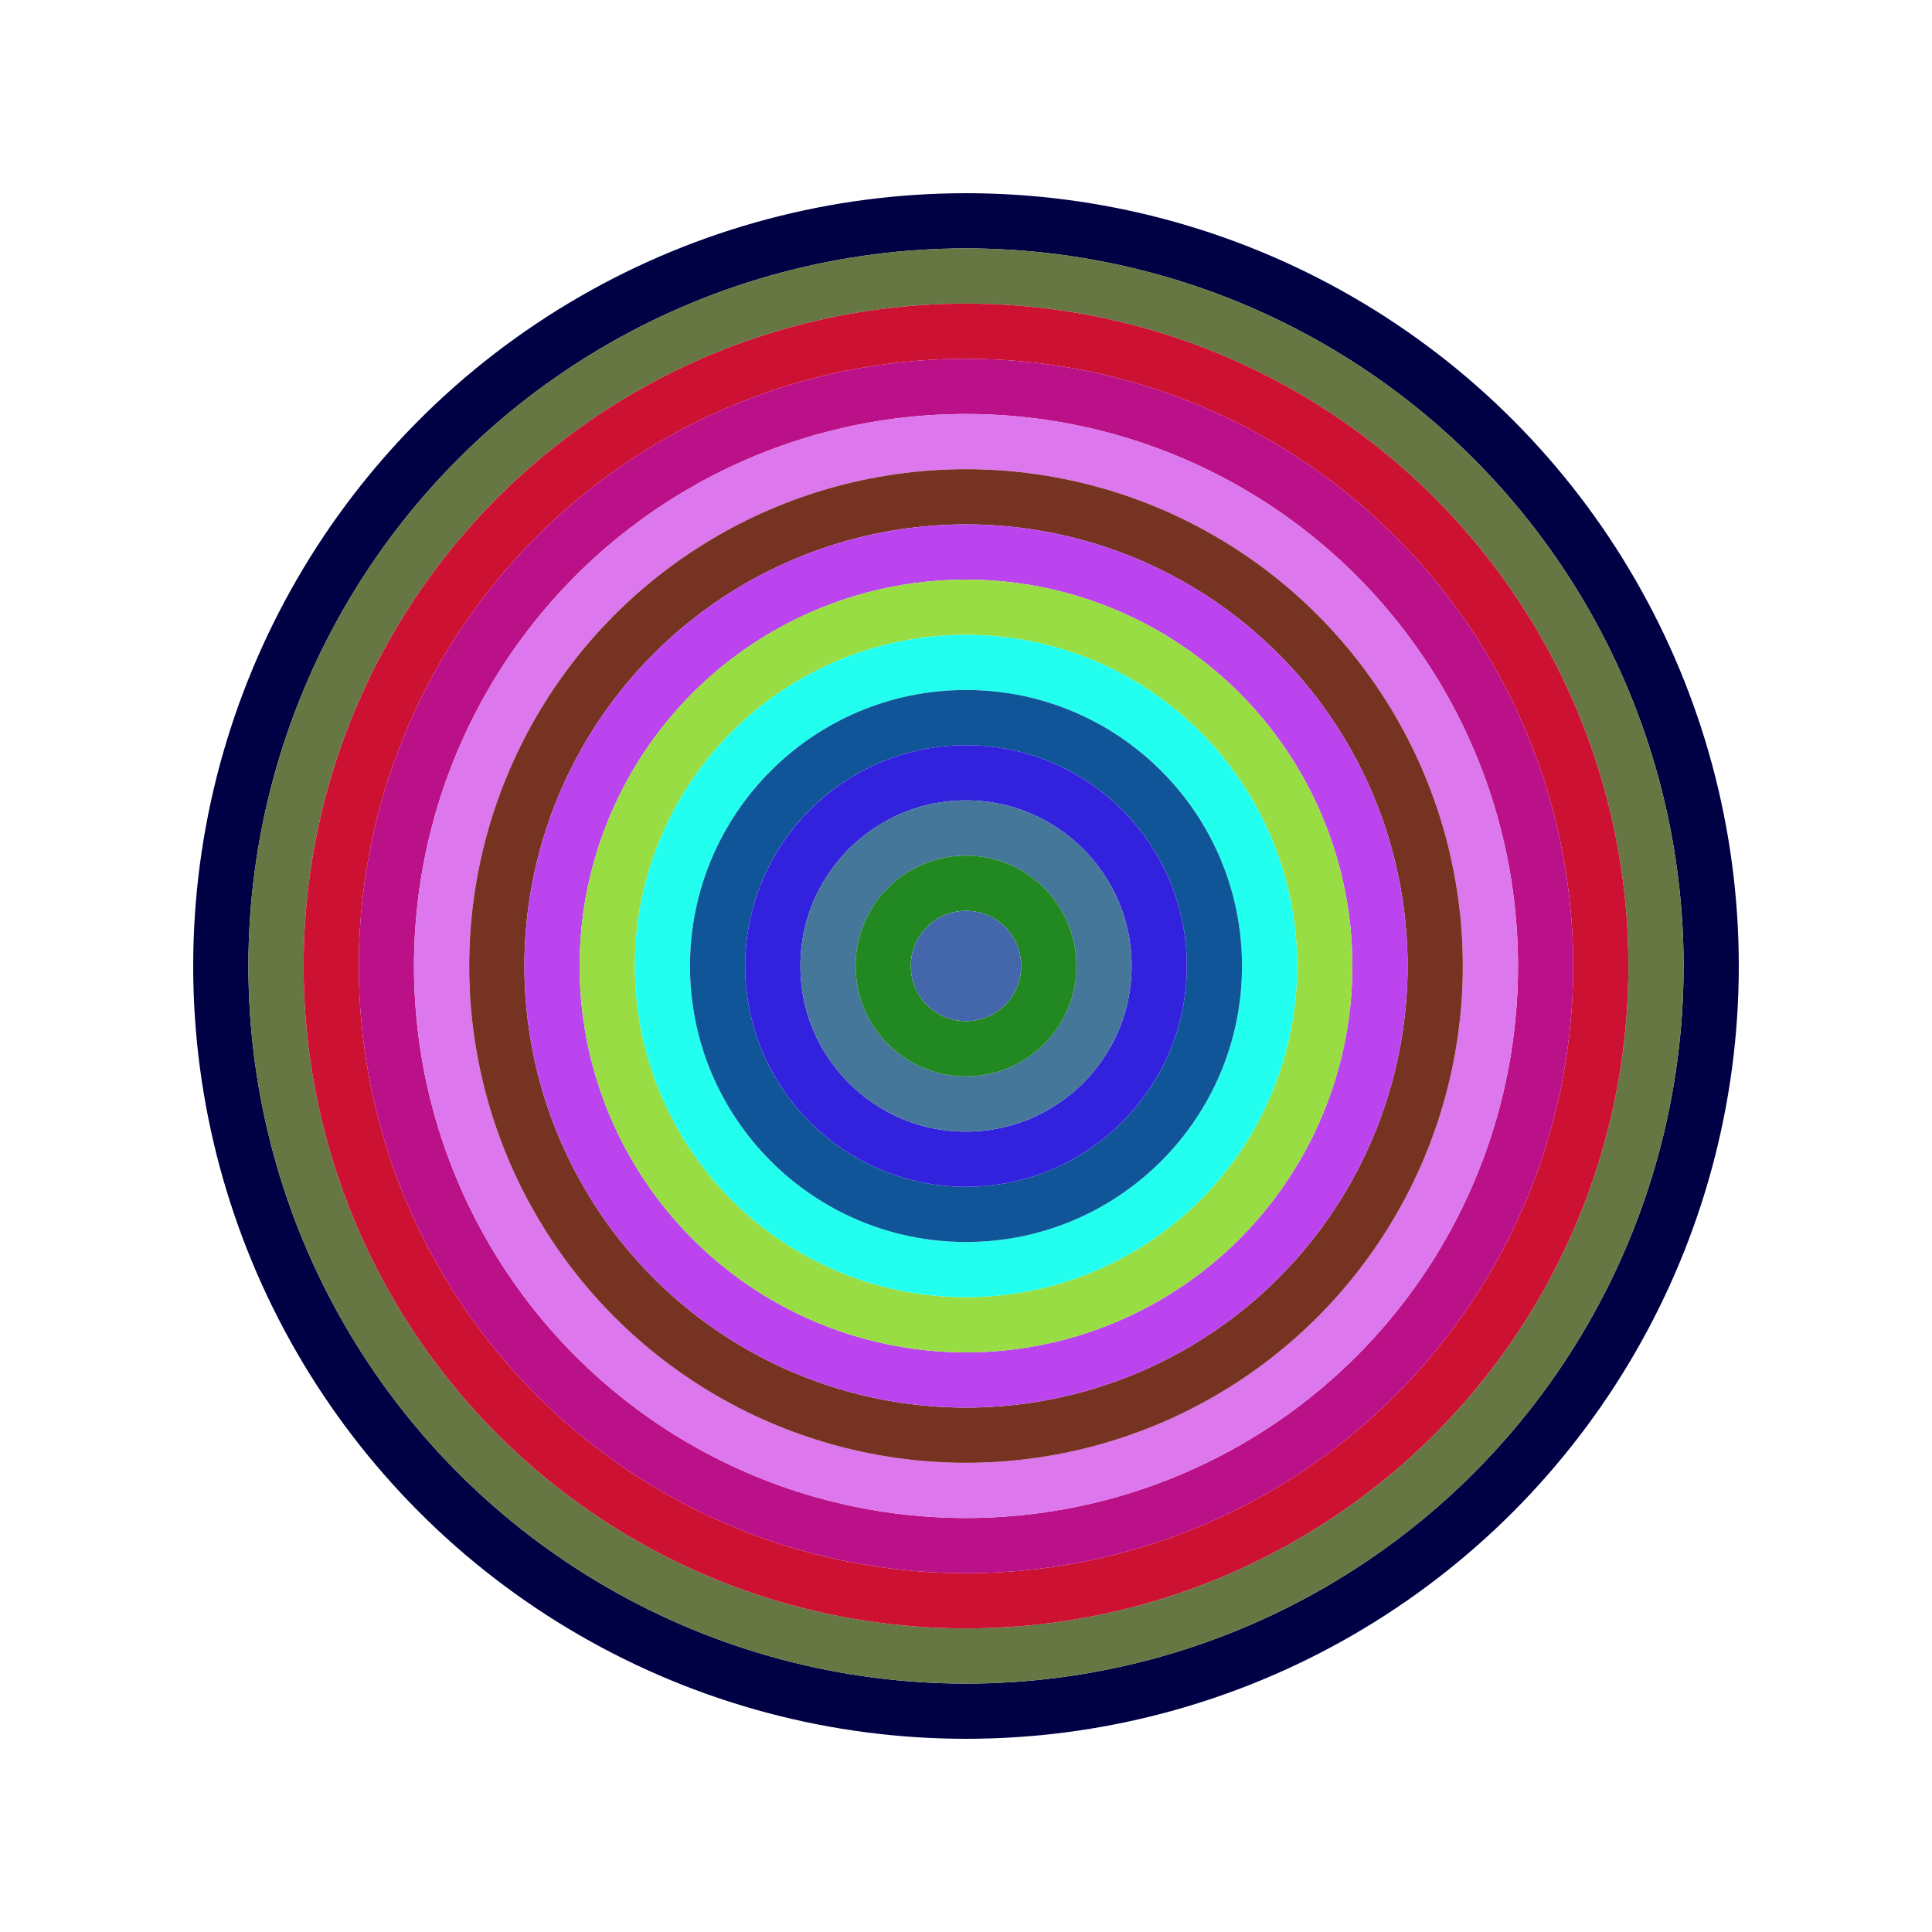
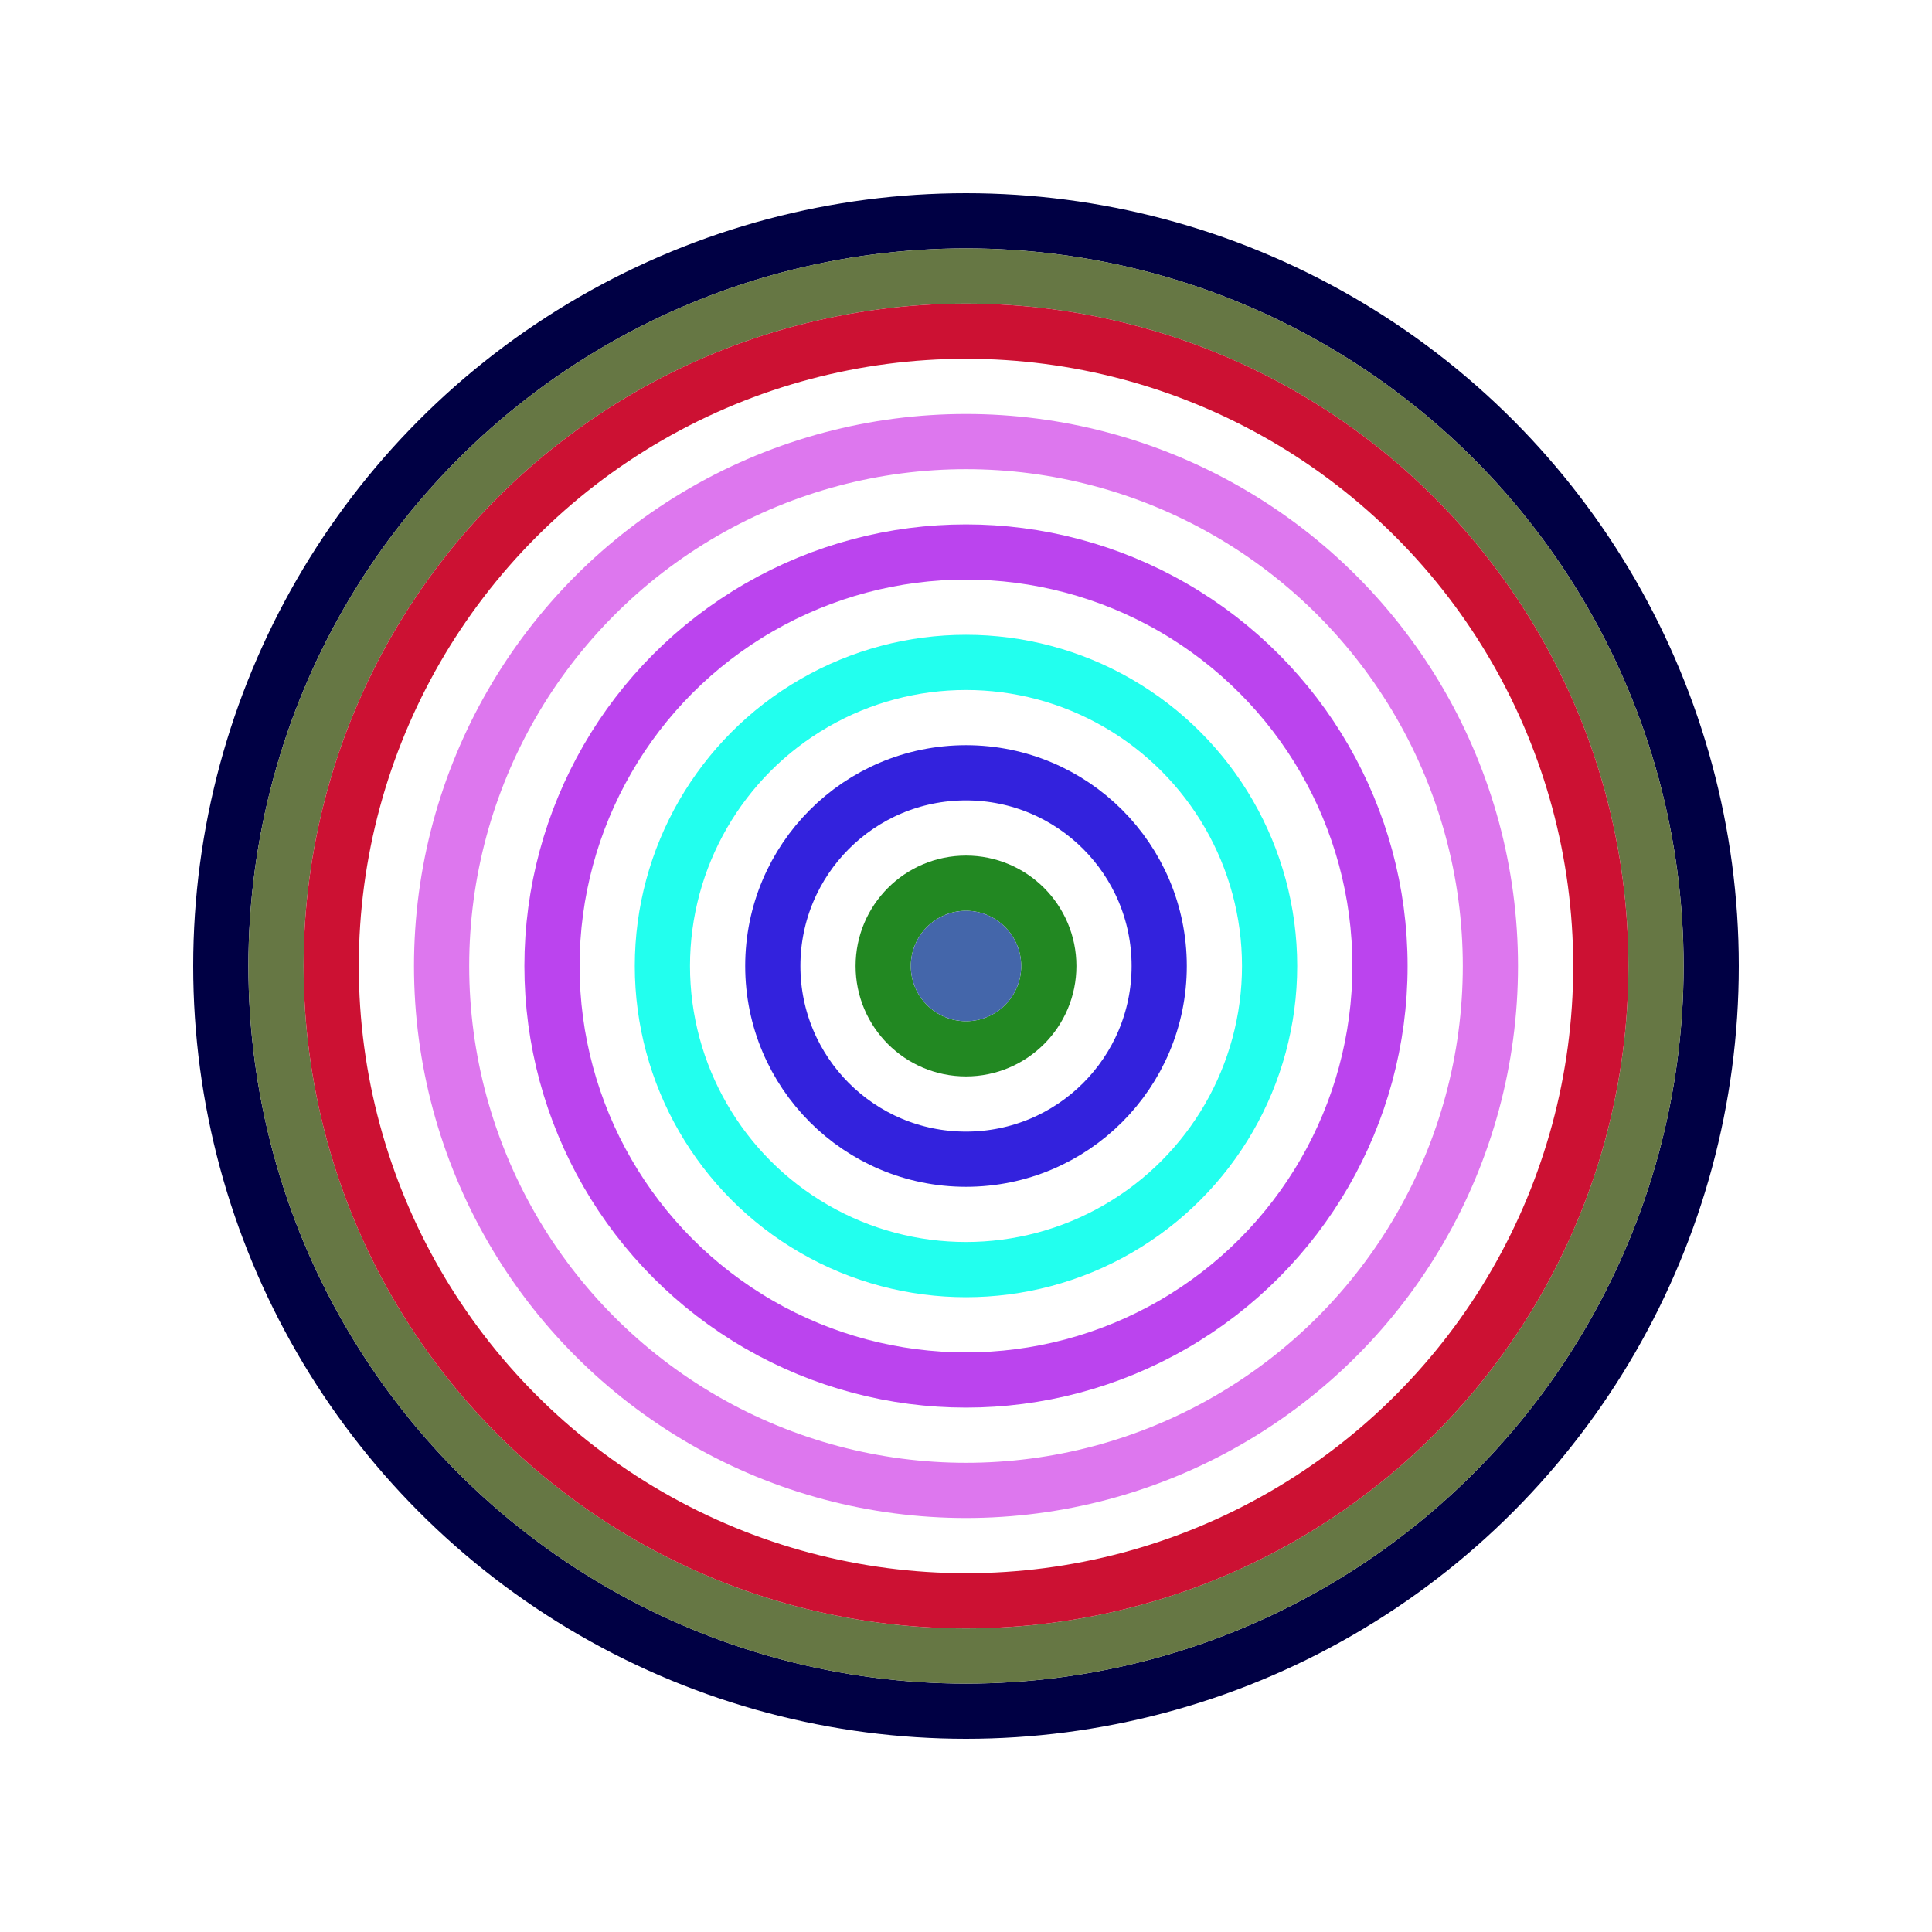
<svg xmlns="http://www.w3.org/2000/svg" id="0x4674C13B18D7E732b4E9d42fe15932d47928246A" viewBox="0 0 700 700">
  <style>.a{stroke-width:20;}</style>
  <g class="a" fill="none">
    <circle cx="350" cy="350" r="270" stroke="#004" />
    <circle cx="350" cy="350" r="250" stroke="#674" />
    <circle cx="350" cy="350" r="230" stroke="#C13" />
-     <circle cx="350" cy="350" r="210" stroke="#B18" />
    <circle cx="350" cy="350" r="190" stroke="#D7E" />
-     <circle cx="350" cy="350" r="170" stroke="#732" />
    <circle cx="350" cy="350" r="150" stroke="#b4E" />
-     <circle cx="350" cy="350" r="130" stroke="#9d4" />
    <circle cx="350" cy="350" r="110" stroke="#2fe" />
-     <circle cx="350" cy="350" r="90" stroke="#159" />
    <circle cx="350" cy="350" r="70" stroke="#32d" />
-     <circle cx="350" cy="350" r="50" stroke="#479" />
    <circle cx="350" cy="350" r="30" stroke="#282" />
    <circle cx="350" cy="350" r="10" stroke="#46A" />
  </g>
</svg>